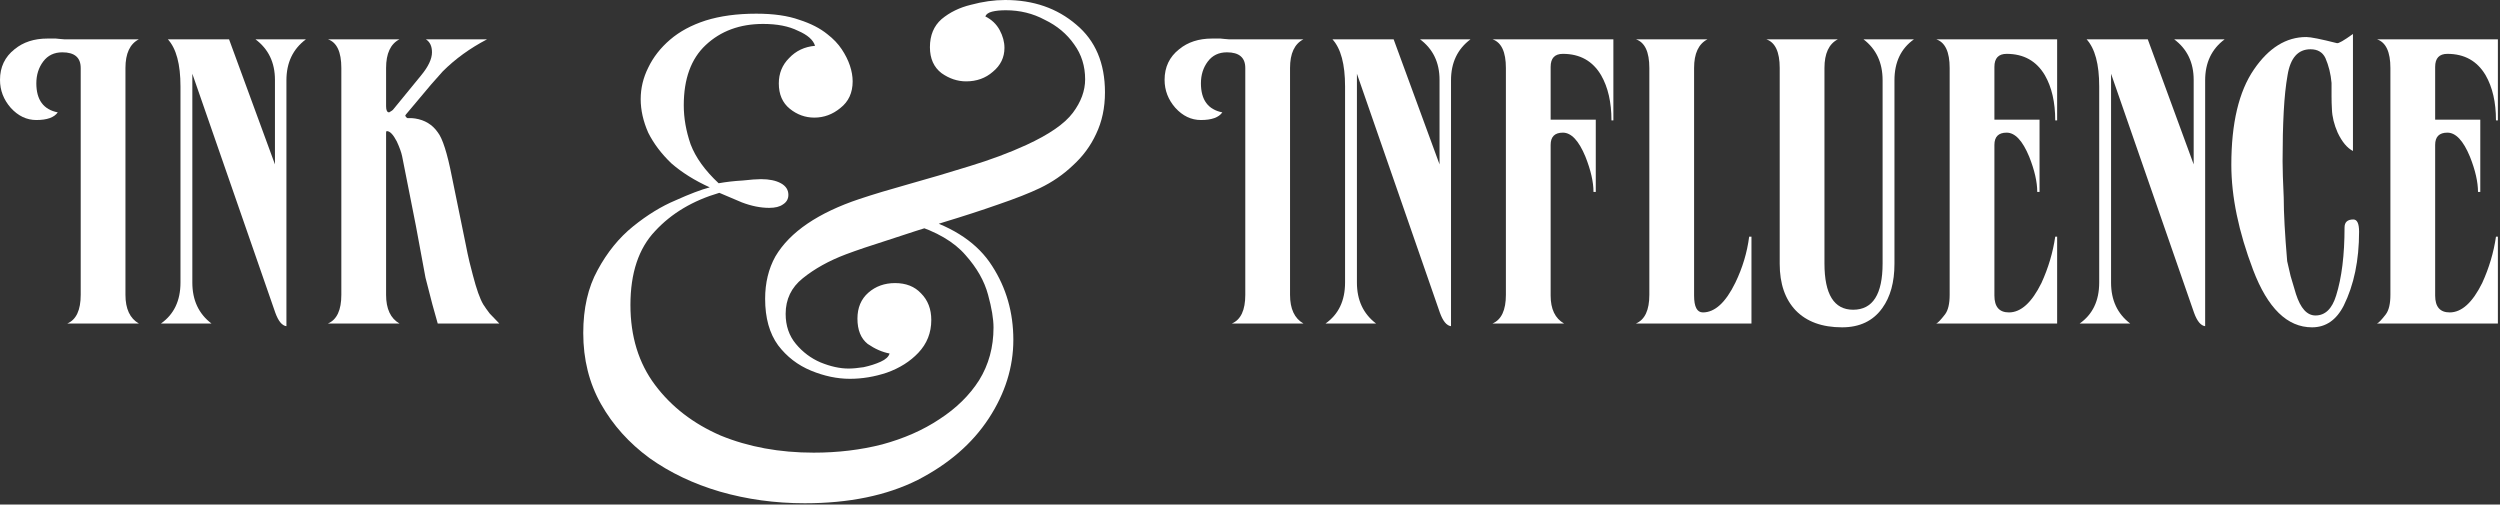
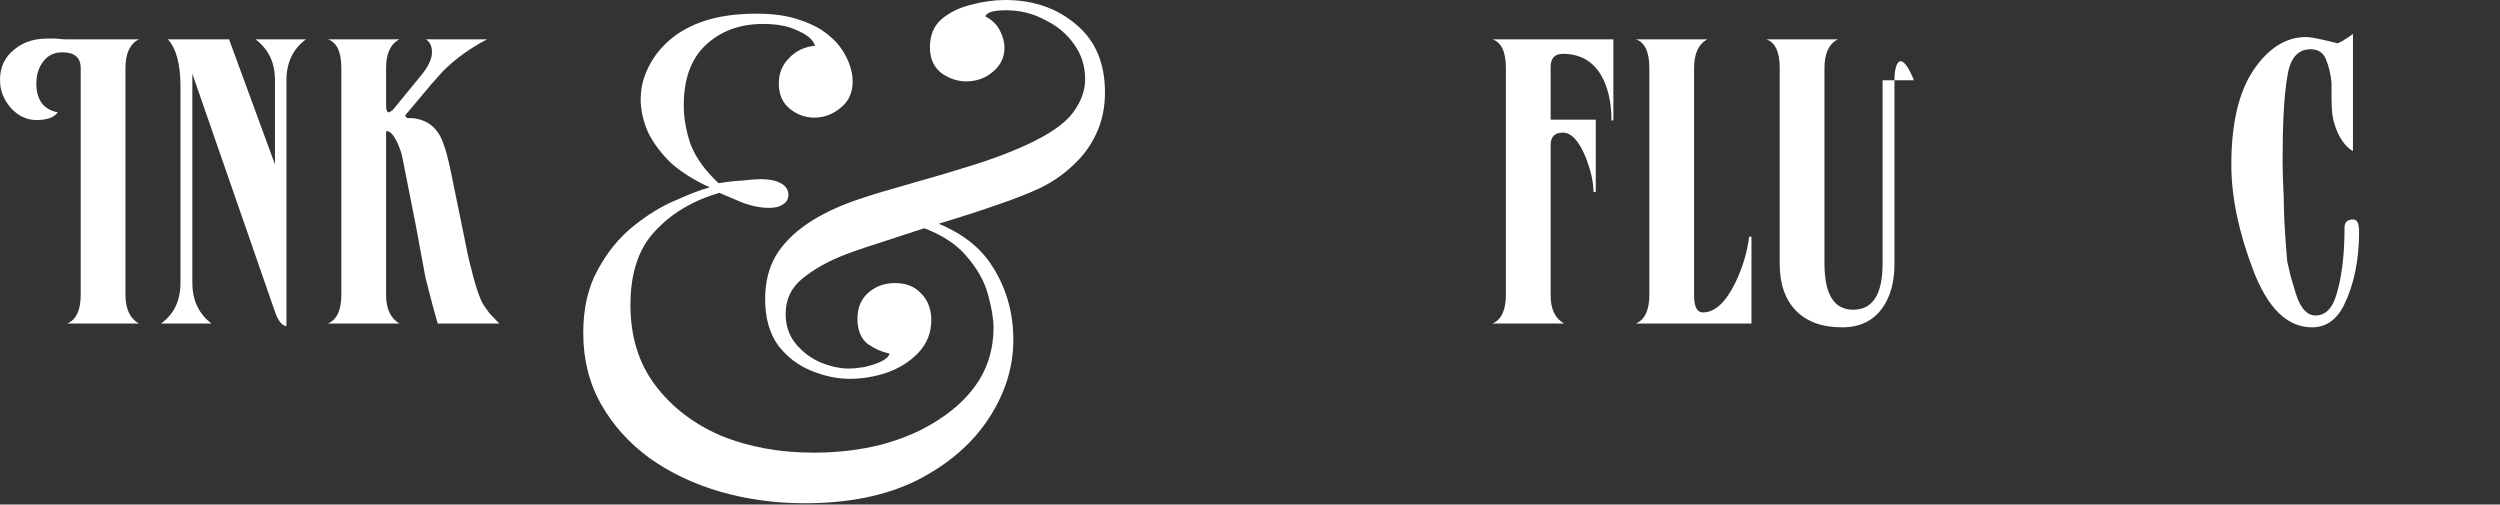
<svg xmlns="http://www.w3.org/2000/svg" width="996" height="201" viewBox="0 0 996 201" fill="none">
  <rect x="0" y="0" width="996" height="201" fill="#333333" stroke="none" />
  <path d="M153.816 52.845V117.455C153.816 123.043 155.594 126.852 159.15 128.884H130.654C134.21 127.36 135.988 123.55 135.988 117.455V27.093C135.988 20.693 134.21 16.883 130.654 15.664H159.15C155.594 17.493 153.816 21.302 153.816 27.093V42.331C153.816 43.956 154.223 44.769 155.035 44.769C155.95 44.261 156.508 43.855 156.712 43.55L167.683 30.14C170.629 26.585 172.102 23.486 172.102 20.845C172.102 18.407 171.289 16.68 169.664 15.664H194.045C187.239 19.22 181.347 23.486 176.369 28.464C175.658 29.277 174.083 31.055 171.645 33.797C169.308 36.54 166.108 40.35 162.045 45.226C161.74 45.531 161.537 45.836 161.435 46.14C161.74 46.648 162.045 46.953 162.35 47.055C162.756 47.055 163.162 47.055 163.569 47.055C164.077 47.055 164.686 47.105 165.397 47.207C169.258 47.817 172.255 49.645 174.388 52.693C176.318 55.131 178.197 61.023 180.026 70.369L185.512 97.188C186.02 99.83 186.528 102.217 187.036 104.35C187.544 106.382 188.001 108.16 188.407 109.684C189.829 115.169 191.201 119.03 192.521 121.265C193.232 122.382 194.096 123.601 195.112 124.922C196.229 126.141 197.499 127.462 198.921 128.884H174.388C173.778 126.852 173.067 124.312 172.255 121.265C171.442 118.217 170.528 114.661 169.512 110.598L165.702 90.026C165.093 86.877 164.331 83.017 163.416 78.445C162.502 73.874 161.435 68.49 160.216 62.293C159.912 60.769 159.2 58.788 158.083 56.35C156.661 53.607 155.34 52.236 154.121 52.236C153.918 52.236 153.816 52.439 153.816 52.845Z" fill="white" />
  <path d="M76.626 29.378V112.579C76.626 119.589 79.166 125.023 84.245 128.884H64.131C69.312 125.227 71.902 119.792 71.902 112.579V34.407C71.902 25.569 70.226 19.321 66.874 15.664H91.255L109.541 65.493V31.817C109.541 24.909 106.95 19.524 101.769 15.664H121.884C116.703 19.524 114.112 24.959 114.112 31.969V129.95C112.385 129.747 110.912 127.97 109.693 124.617L76.626 29.378Z" fill="white" />
  <path d="M55.315 15.664C51.759 17.493 49.981 21.302 49.981 27.093V117.455C49.981 123.043 51.759 126.852 55.315 128.884H26.819C30.375 127.36 32.153 123.551 32.153 117.455V27.093C32.153 22.928 29.715 20.845 24.838 20.845C21.587 20.845 19.048 22.064 17.219 24.502C15.391 26.94 14.476 29.836 14.476 33.188C14.476 39.791 17.321 43.652 23.01 44.769C21.587 46.801 18.743 47.817 14.476 47.817C10.616 47.817 7.213 46.191 4.267 42.941C1.422 39.69 0 35.982 0 31.817C0 26.737 1.93 22.674 5.791 19.626C9.245 16.782 13.613 15.359 18.895 15.359H22.248C22.552 15.359 23.061 15.41 23.772 15.512C24.584 15.613 25.194 15.664 25.6 15.664H55.315Z" fill="white" />
-   <path d="M995.157 128.884H947.004C947.613 128.681 948.782 127.462 950.509 125.227C951.728 123.601 952.337 121.011 952.337 117.455V27.093C952.337 20.693 950.559 16.883 947.004 15.664H995.157V47.969H994.395C994.395 40.756 993.023 34.763 990.28 29.988C986.928 24.299 981.849 21.455 975.042 21.455C971.791 21.455 970.166 23.182 970.166 26.636V47.664H988.147V76.464H987.233C987.233 72.502 986.166 67.829 984.033 62.445C981.391 56.045 978.395 52.845 975.042 52.845C971.791 52.845 970.166 54.471 970.166 57.721V117.76C970.166 122.23 972.096 124.465 975.956 124.465C980.731 124.465 985.049 120.554 988.909 112.731C991.652 106.738 993.48 100.592 994.395 94.293H995.157V128.884Z" fill="white" />
  <path d="M937.418 13.531V60.16C935.082 58.941 933.05 56.503 931.323 52.846C929.901 49.595 929.139 46.496 929.037 43.55C928.936 41.824 928.885 40.096 928.885 38.37C928.885 36.541 928.885 34.763 928.885 33.036C928.58 29.481 927.768 26.179 926.447 23.131C925.329 20.795 923.348 19.627 920.504 19.627C915.526 19.627 912.479 23.081 911.361 29.988C910.65 33.95 910.142 38.776 909.837 44.465C909.532 50.154 909.38 56.757 909.38 64.274C909.38 67.424 909.532 72.249 909.837 78.751C909.837 84.846 910.294 93.278 911.209 104.046C911.615 105.773 912.072 107.754 912.58 109.989C913.19 112.122 913.901 114.51 914.713 117.151C916.542 122.84 919.133 125.684 922.485 125.684C926.345 125.684 929.088 123.043 930.714 117.76C932.948 110.649 934.066 101.608 934.066 90.636C934.066 88.503 935.234 87.436 937.571 87.436C939.095 87.436 939.856 89.062 939.856 92.313C939.856 103.691 937.825 113.494 933.761 121.722C930.815 127.513 926.599 130.408 921.114 130.408C911.259 130.408 903.437 122.789 897.647 107.551C891.856 92.313 888.961 78.344 888.961 65.646C888.961 49.087 891.958 36.439 897.951 27.703C903.844 19.068 910.802 14.75 918.828 14.75C920.555 14.75 924.618 15.563 931.018 17.188C931.628 17.392 933.761 16.172 937.418 13.531Z" fill="white" />
-   <path d="M841.046 29.378V112.579C841.046 119.589 843.586 125.023 848.665 128.884H828.551C833.732 125.227 836.322 119.792 836.322 112.579V34.407C836.322 25.569 834.646 19.321 831.294 15.664H855.675L873.961 65.493V31.817C873.961 24.909 871.37 19.524 866.189 15.664H886.304C881.123 19.524 878.532 24.959 878.532 31.969V129.95C876.805 129.747 875.332 127.97 874.113 124.617L841.046 29.378Z" fill="white" />
-   <path d="M819.563 128.884H771.41C772.02 128.681 773.188 127.462 774.915 125.227C776.134 123.601 776.744 121.011 776.744 117.455V27.093C776.744 20.693 774.966 16.883 771.41 15.664H819.563V47.969H818.801C818.801 40.756 817.429 34.763 814.687 29.988C811.334 24.299 806.255 21.455 799.448 21.455C796.198 21.455 794.572 23.182 794.572 26.636V47.664H812.553V76.464H811.639C811.639 72.502 810.572 67.829 808.439 62.445C805.798 56.045 802.801 52.845 799.448 52.845C796.198 52.845 794.572 54.471 794.572 57.721V117.76C794.572 122.23 796.502 124.465 800.363 124.465C805.137 124.465 809.455 120.554 813.315 112.731C816.058 106.738 817.887 100.592 818.801 94.293H819.563V128.884Z" fill="white" />
-   <path d="M750.027 104.96V31.969C750.027 24.959 747.488 19.524 742.408 15.664H762.523C757.342 19.321 754.751 24.756 754.751 31.969V105.112C754.751 112.427 753.126 118.319 749.875 122.789C746.218 127.868 740.884 130.408 733.875 130.408C725.951 130.408 719.805 128.173 715.437 123.703C711.17 119.233 709.036 113.036 709.036 105.112V27.093C709.036 20.693 707.259 16.883 703.703 15.664H732.199C728.643 17.493 726.865 21.302 726.865 27.093V104.96C726.865 117.252 730.675 123.398 738.294 123.398C746.116 123.398 750.027 117.252 750.027 104.96Z" fill="white" />
+   <path d="M750.027 104.96V31.969H762.523C757.342 19.321 754.751 24.756 754.751 31.969V105.112C754.751 112.427 753.126 118.319 749.875 122.789C746.218 127.868 740.884 130.408 733.875 130.408C725.951 130.408 719.805 128.173 715.437 123.703C711.17 119.233 709.036 113.036 709.036 105.112V27.093C709.036 20.693 707.259 16.883 703.703 15.664H732.199C728.643 17.493 726.865 21.302 726.865 27.093V104.96C726.865 117.252 730.675 123.398 738.294 123.398C746.116 123.398 750.027 117.252 750.027 104.96Z" fill="white" />
  <path d="M697.783 94.293V128.884H651.764C655.319 127.36 657.097 123.55 657.097 117.455V27.093C657.097 20.693 655.319 16.883 651.764 15.664H680.259C676.704 17.493 674.926 21.302 674.926 27.093V117.76C674.926 122.23 676.094 124.465 678.431 124.465C683.205 124.465 687.523 120.503 691.383 112.579C694.227 106.687 696.056 100.592 696.869 94.293H697.783Z" fill="white" />
  <path d="M599.949 117.455V27.093C599.949 20.693 598.171 16.883 594.615 15.664H642.768V47.969H642.006C642.006 40.756 640.635 34.763 637.892 29.988C634.539 24.299 629.46 21.455 622.653 21.455C619.403 21.455 617.777 23.182 617.777 26.636V47.664H635.758V76.464H634.844C634.844 72.502 633.777 67.829 631.644 62.445C629.003 56.045 626.006 52.845 622.653 52.845C619.403 52.845 617.777 54.471 617.777 57.721V117.76C617.777 123.144 619.555 126.852 623.111 128.884H594.615C598.171 127.36 599.949 123.55 599.949 117.455Z" fill="white" />
-   <path d="M540.597 29.378V112.579C540.597 119.589 543.137 125.023 548.216 128.884H528.102C533.283 125.227 535.873 119.792 535.873 112.579V34.407C535.873 25.569 534.197 19.321 530.844 15.664H555.226L573.511 65.493V31.817C573.511 24.909 570.921 19.524 565.74 15.664H585.854C580.673 19.524 578.083 24.959 578.083 31.969V129.95C576.356 129.747 574.883 127.97 573.664 124.617L540.597 29.378Z" fill="white" />
-   <path d="M519.285 15.664C515.73 17.493 513.952 21.302 513.952 27.093V117.455C513.952 123.043 515.73 126.852 519.285 128.884H490.79C494.346 127.36 496.123 123.551 496.123 117.455V27.093C496.123 22.928 493.685 20.845 488.809 20.845C485.558 20.845 483.019 22.064 481.19 24.502C479.361 26.94 478.447 29.836 478.447 33.188C478.447 39.791 481.292 43.652 486.98 44.769C485.558 46.801 482.714 47.817 478.447 47.817C474.587 47.817 471.184 46.191 468.238 42.941C465.393 39.69 463.971 35.982 463.971 31.817C463.971 26.737 465.901 22.674 469.761 19.626C473.215 16.782 477.584 15.359 482.866 15.359H486.219C486.523 15.359 487.031 15.41 487.742 15.512C488.555 15.613 489.165 15.664 489.571 15.664H519.285Z" fill="white" />
  <path d="M301.288 5.448C308.189 5.448 313.91 6.266 318.45 7.9C322.99 9.353 326.713 11.26 329.619 13.621C331.98 15.437 333.887 17.434 335.34 19.614C336.793 21.793 337.882 23.973 338.609 26.152C339.335 28.331 339.698 30.42 339.698 32.417C339.698 36.958 338.064 40.499 334.795 43.041C331.708 45.584 328.257 46.855 324.443 46.855C320.811 46.855 317.542 45.675 314.636 43.314C311.731 40.953 310.278 37.593 310.278 33.235C310.278 29.239 311.64 25.879 314.364 23.155C317.088 20.25 320.539 18.615 324.716 18.252C323.989 15.891 321.719 13.893 317.905 12.259C314.273 10.443 309.642 9.535 304.012 9.535C294.75 9.535 287.122 12.35 281.129 17.979C275.318 23.428 272.412 31.419 272.412 41.952C272.412 47.037 273.32 52.213 275.136 57.48C277.134 62.746 280.857 67.922 286.305 73.007C289.393 72.462 292.571 72.099 295.84 71.917C299.109 71.554 301.56 71.373 303.195 71.373C306.464 71.373 309.097 71.917 311.095 73.007C313.093 74.097 314.092 75.64 314.092 77.638C314.092 79.273 313.365 80.544 311.912 81.452C310.641 82.36 308.825 82.814 306.464 82.814C303.013 82.814 299.381 82.088 295.567 80.635C291.754 79 288.757 77.729 286.578 76.821C276.044 79.908 267.509 84.993 260.971 92.076C254.433 98.977 251.164 108.784 251.164 121.497C251.164 134.028 254.433 144.652 260.971 153.369C267.509 162.087 276.226 168.806 287.123 173.528C298.201 178.068 310.55 180.338 324.171 180.338C333.796 180.338 342.877 179.249 351.412 177.069C360.13 174.709 367.757 171.349 374.295 166.99C381.015 162.631 386.281 157.456 390.095 151.462C393.909 145.288 395.816 138.296 395.816 130.487C395.816 127.036 395.089 122.677 393.637 117.411C392.184 111.962 389.187 106.696 384.647 101.611C380.107 96.344 373.115 92.258 363.671 89.352L366.94 86.628C380.197 90.623 389.641 97.07 395.271 105.969C400.901 114.687 403.716 124.493 403.716 135.39C403.716 146.287 400.447 156.729 393.909 166.718C387.371 176.706 377.927 184.879 365.578 191.235C353.228 197.41 338.246 200.497 320.629 200.497C308.825 200.497 297.565 198.953 286.85 195.866C276.317 192.779 266.964 188.329 258.791 182.518C250.619 176.525 244.172 169.351 239.45 160.997C234.728 152.643 232.367 143.199 232.367 132.666C232.367 122.859 234.274 114.505 238.088 107.604C241.902 100.521 246.624 94.71 252.253 90.169C257.883 85.629 263.513 82.178 269.143 79.817C274.773 77.275 279.313 75.55 282.764 74.642C276.771 71.917 271.686 68.739 267.509 65.107C263.513 61.293 260.426 57.207 258.247 52.848C256.249 48.308 255.25 43.859 255.25 39.5C255.25 35.142 256.249 30.965 258.247 26.969C260.244 22.792 263.15 19.069 266.964 15.8C270.778 12.531 275.499 9.989 281.129 8.172C286.941 6.356 293.66 5.448 301.288 5.448ZM400.447 0C411.707 0 421.15 3.269 428.778 9.807C436.406 16.163 440.219 25.153 440.219 36.776C440.219 42.951 439.039 48.49 436.678 53.393C434.499 58.115 431.411 62.292 427.416 65.924C423.602 69.556 419.244 72.553 414.34 74.914C410.163 76.912 404.624 79.091 397.723 81.452C391.003 83.813 383.739 86.174 375.93 88.535C368.302 90.896 360.947 93.257 353.864 95.618C346.963 97.797 341.333 99.704 336.974 101.338C330.255 103.881 324.534 107.059 319.812 110.873C315.272 114.505 313.002 119.227 313.002 125.038C313.002 129.76 314.364 133.756 317.088 137.025C319.812 140.293 323.081 142.745 326.895 144.38C330.89 146.014 334.613 146.831 338.064 146.831C339.698 146.831 341.696 146.65 344.057 146.287C346.6 145.742 348.87 145.015 350.867 144.107C352.865 143.199 354.046 142.11 354.409 140.838C351.503 140.293 348.597 139.022 345.692 137.025C342.967 134.845 341.605 131.485 341.605 126.945C341.605 122.587 343.058 119.136 345.964 116.593C348.87 114.051 352.411 112.78 356.588 112.78C360.947 112.78 364.397 114.142 366.94 116.866C369.664 119.59 371.026 123.131 371.026 127.49C371.026 132.575 369.301 136.934 365.85 140.566C362.581 144.016 358.404 146.65 353.319 148.466C348.416 150.1 343.512 150.918 338.609 150.918C333.524 150.918 328.348 149.828 323.081 147.649C317.815 145.469 313.456 142.11 310.005 137.569C306.555 132.847 304.829 126.673 304.829 119.045C304.829 112.689 306.192 107.059 308.916 102.155C311.821 97.252 316.089 92.893 321.719 89.08C327.349 85.266 334.25 81.997 342.423 79.273C347.871 77.457 354.5 75.459 362.309 73.279C370.118 71.1 378.109 68.739 386.281 66.197C394.635 63.654 402.172 60.839 408.892 57.752C417.972 53.575 424.147 49.307 427.416 44.948C430.685 40.59 432.319 36.14 432.319 31.6C432.319 26.333 430.867 21.702 427.961 17.707C425.055 13.53 421.15 10.261 416.247 7.9C411.525 5.357 406.349 4.086 400.719 4.086C398.54 4.086 396.724 4.268 395.271 4.631C393.818 4.994 392.91 5.63 392.547 6.538C395.089 7.809 396.996 9.625 398.268 11.986C399.539 14.347 400.174 16.708 400.174 19.069C400.174 22.883 398.631 26.061 395.543 28.604C392.638 31.146 389.096 32.417 384.919 32.417C381.469 32.417 378.2 31.328 375.112 29.148C372.025 26.787 370.481 23.337 370.481 18.797C370.481 14.075 372.025 10.352 375.112 7.628C378.381 4.903 382.286 2.997 386.826 1.907C391.548 0.636 396.088 0 400.447 0Z" fill="white" />
</svg>